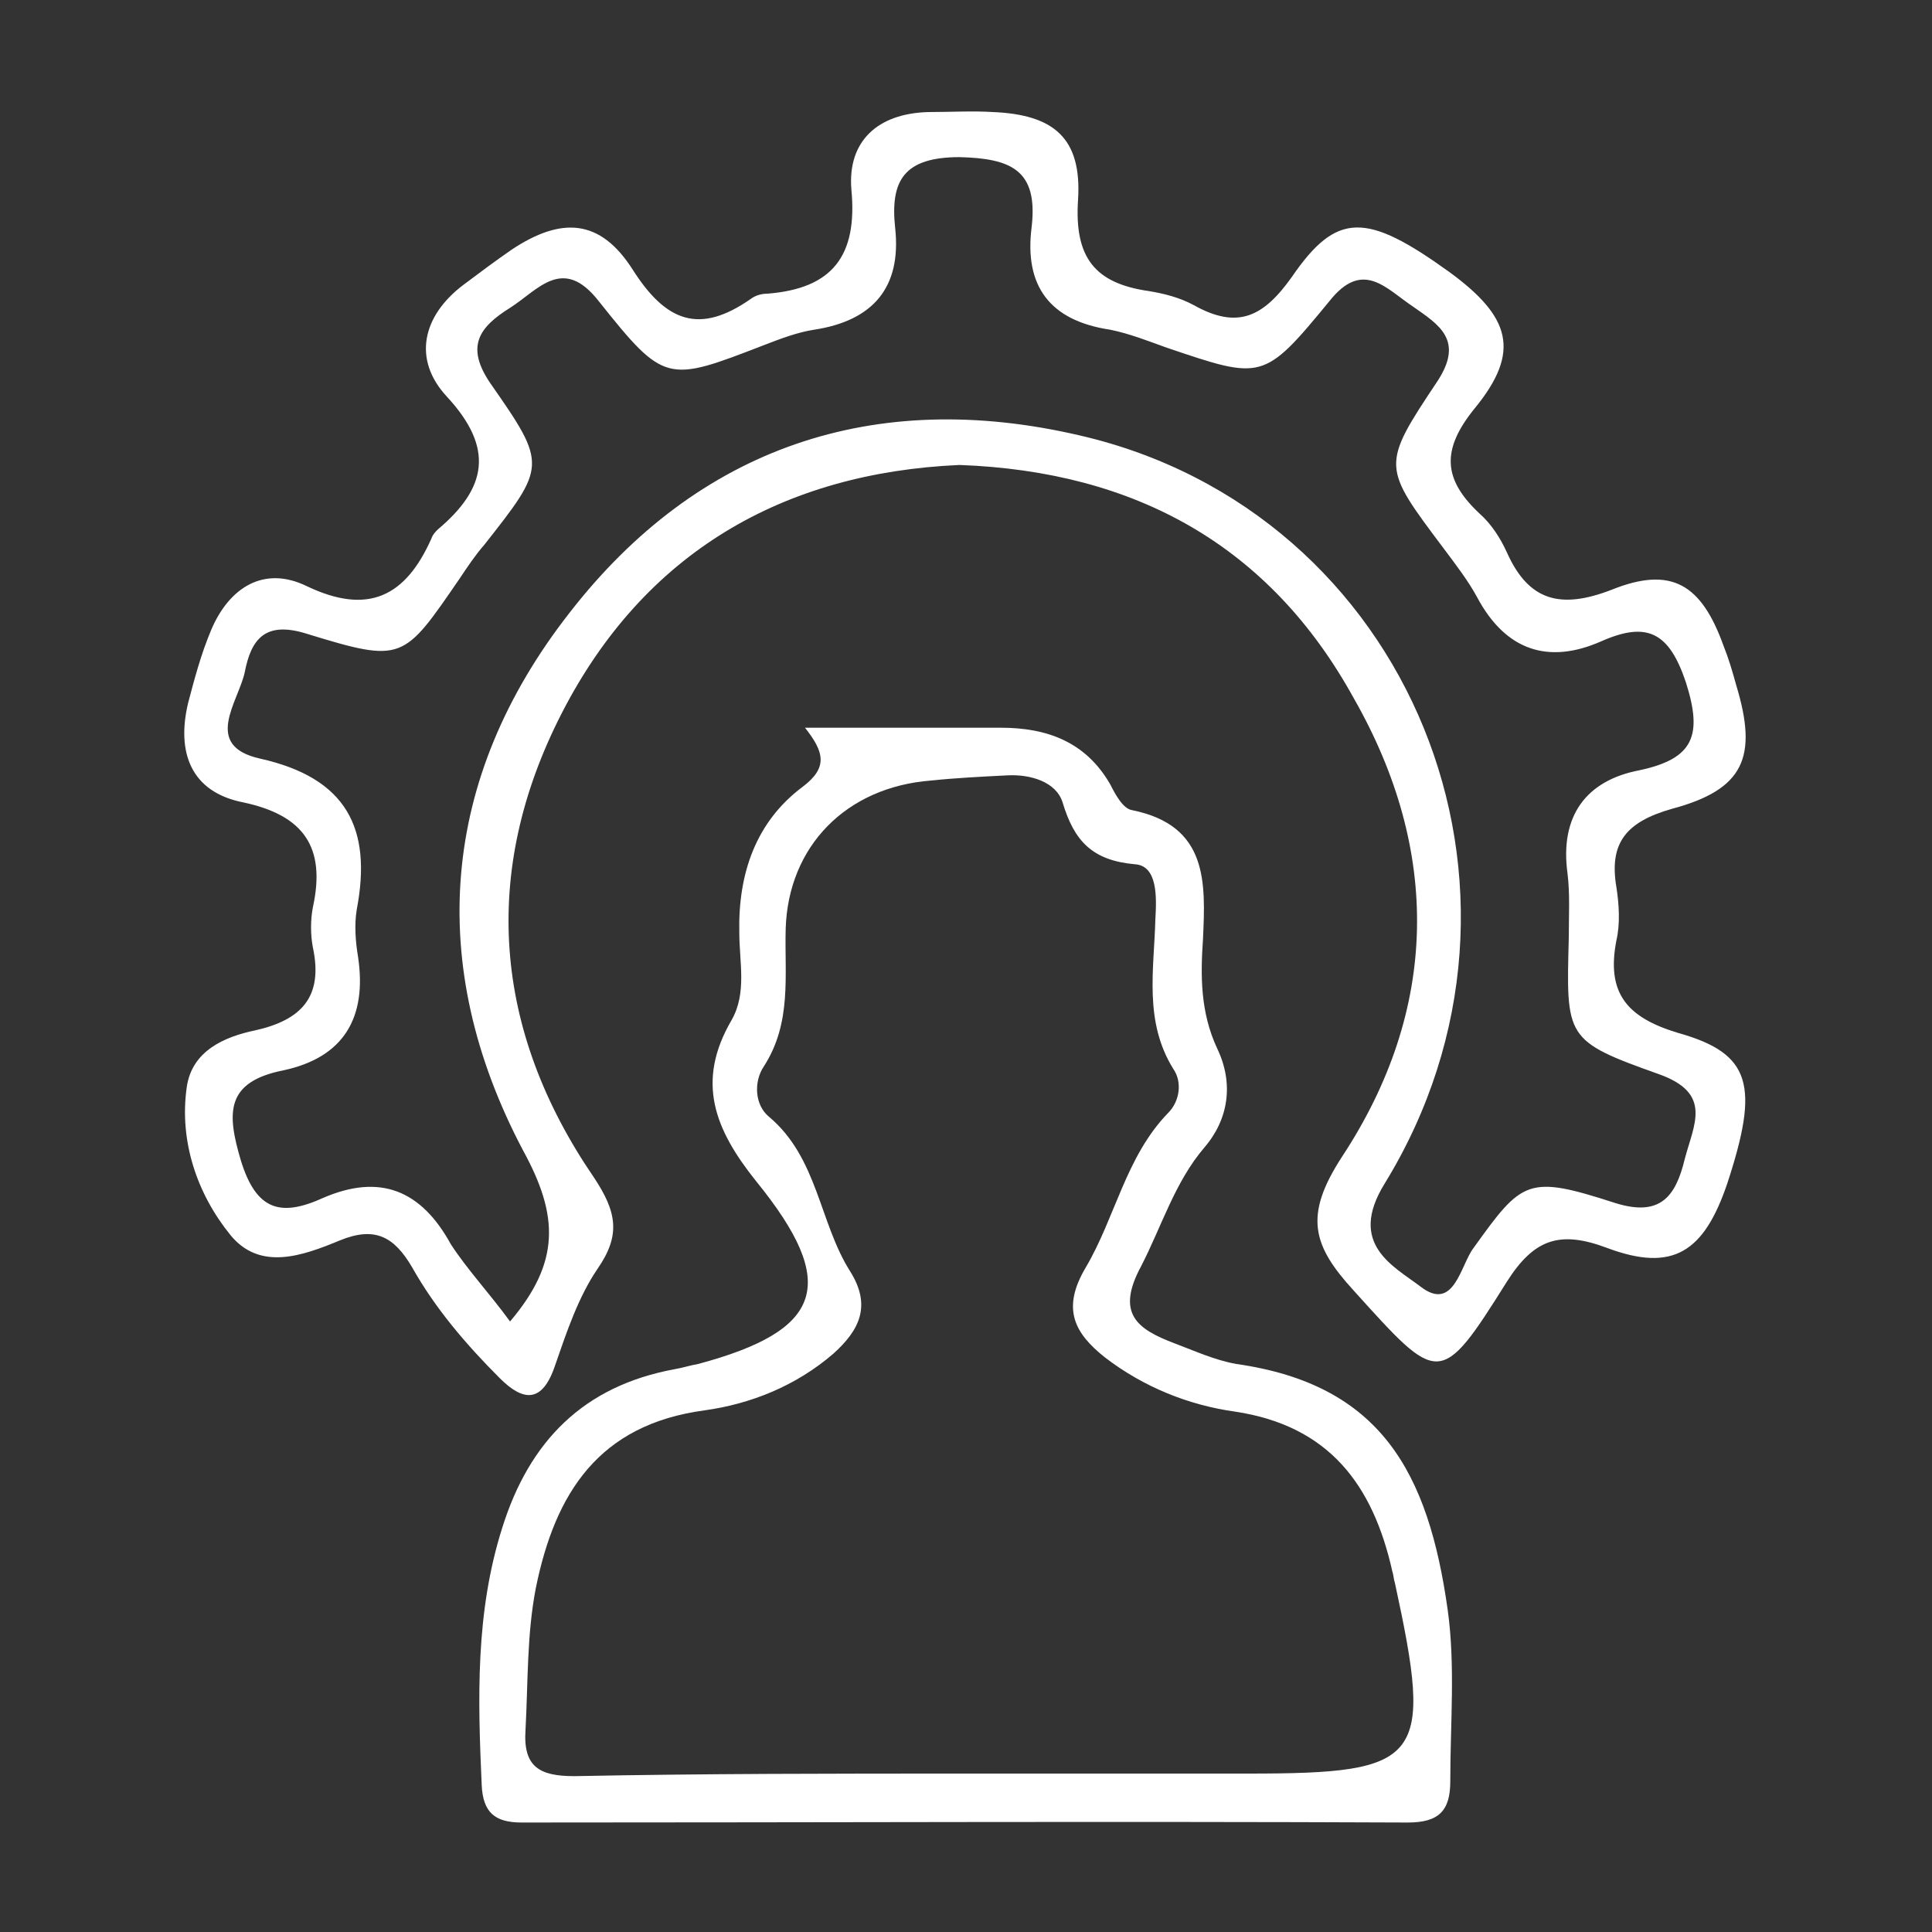
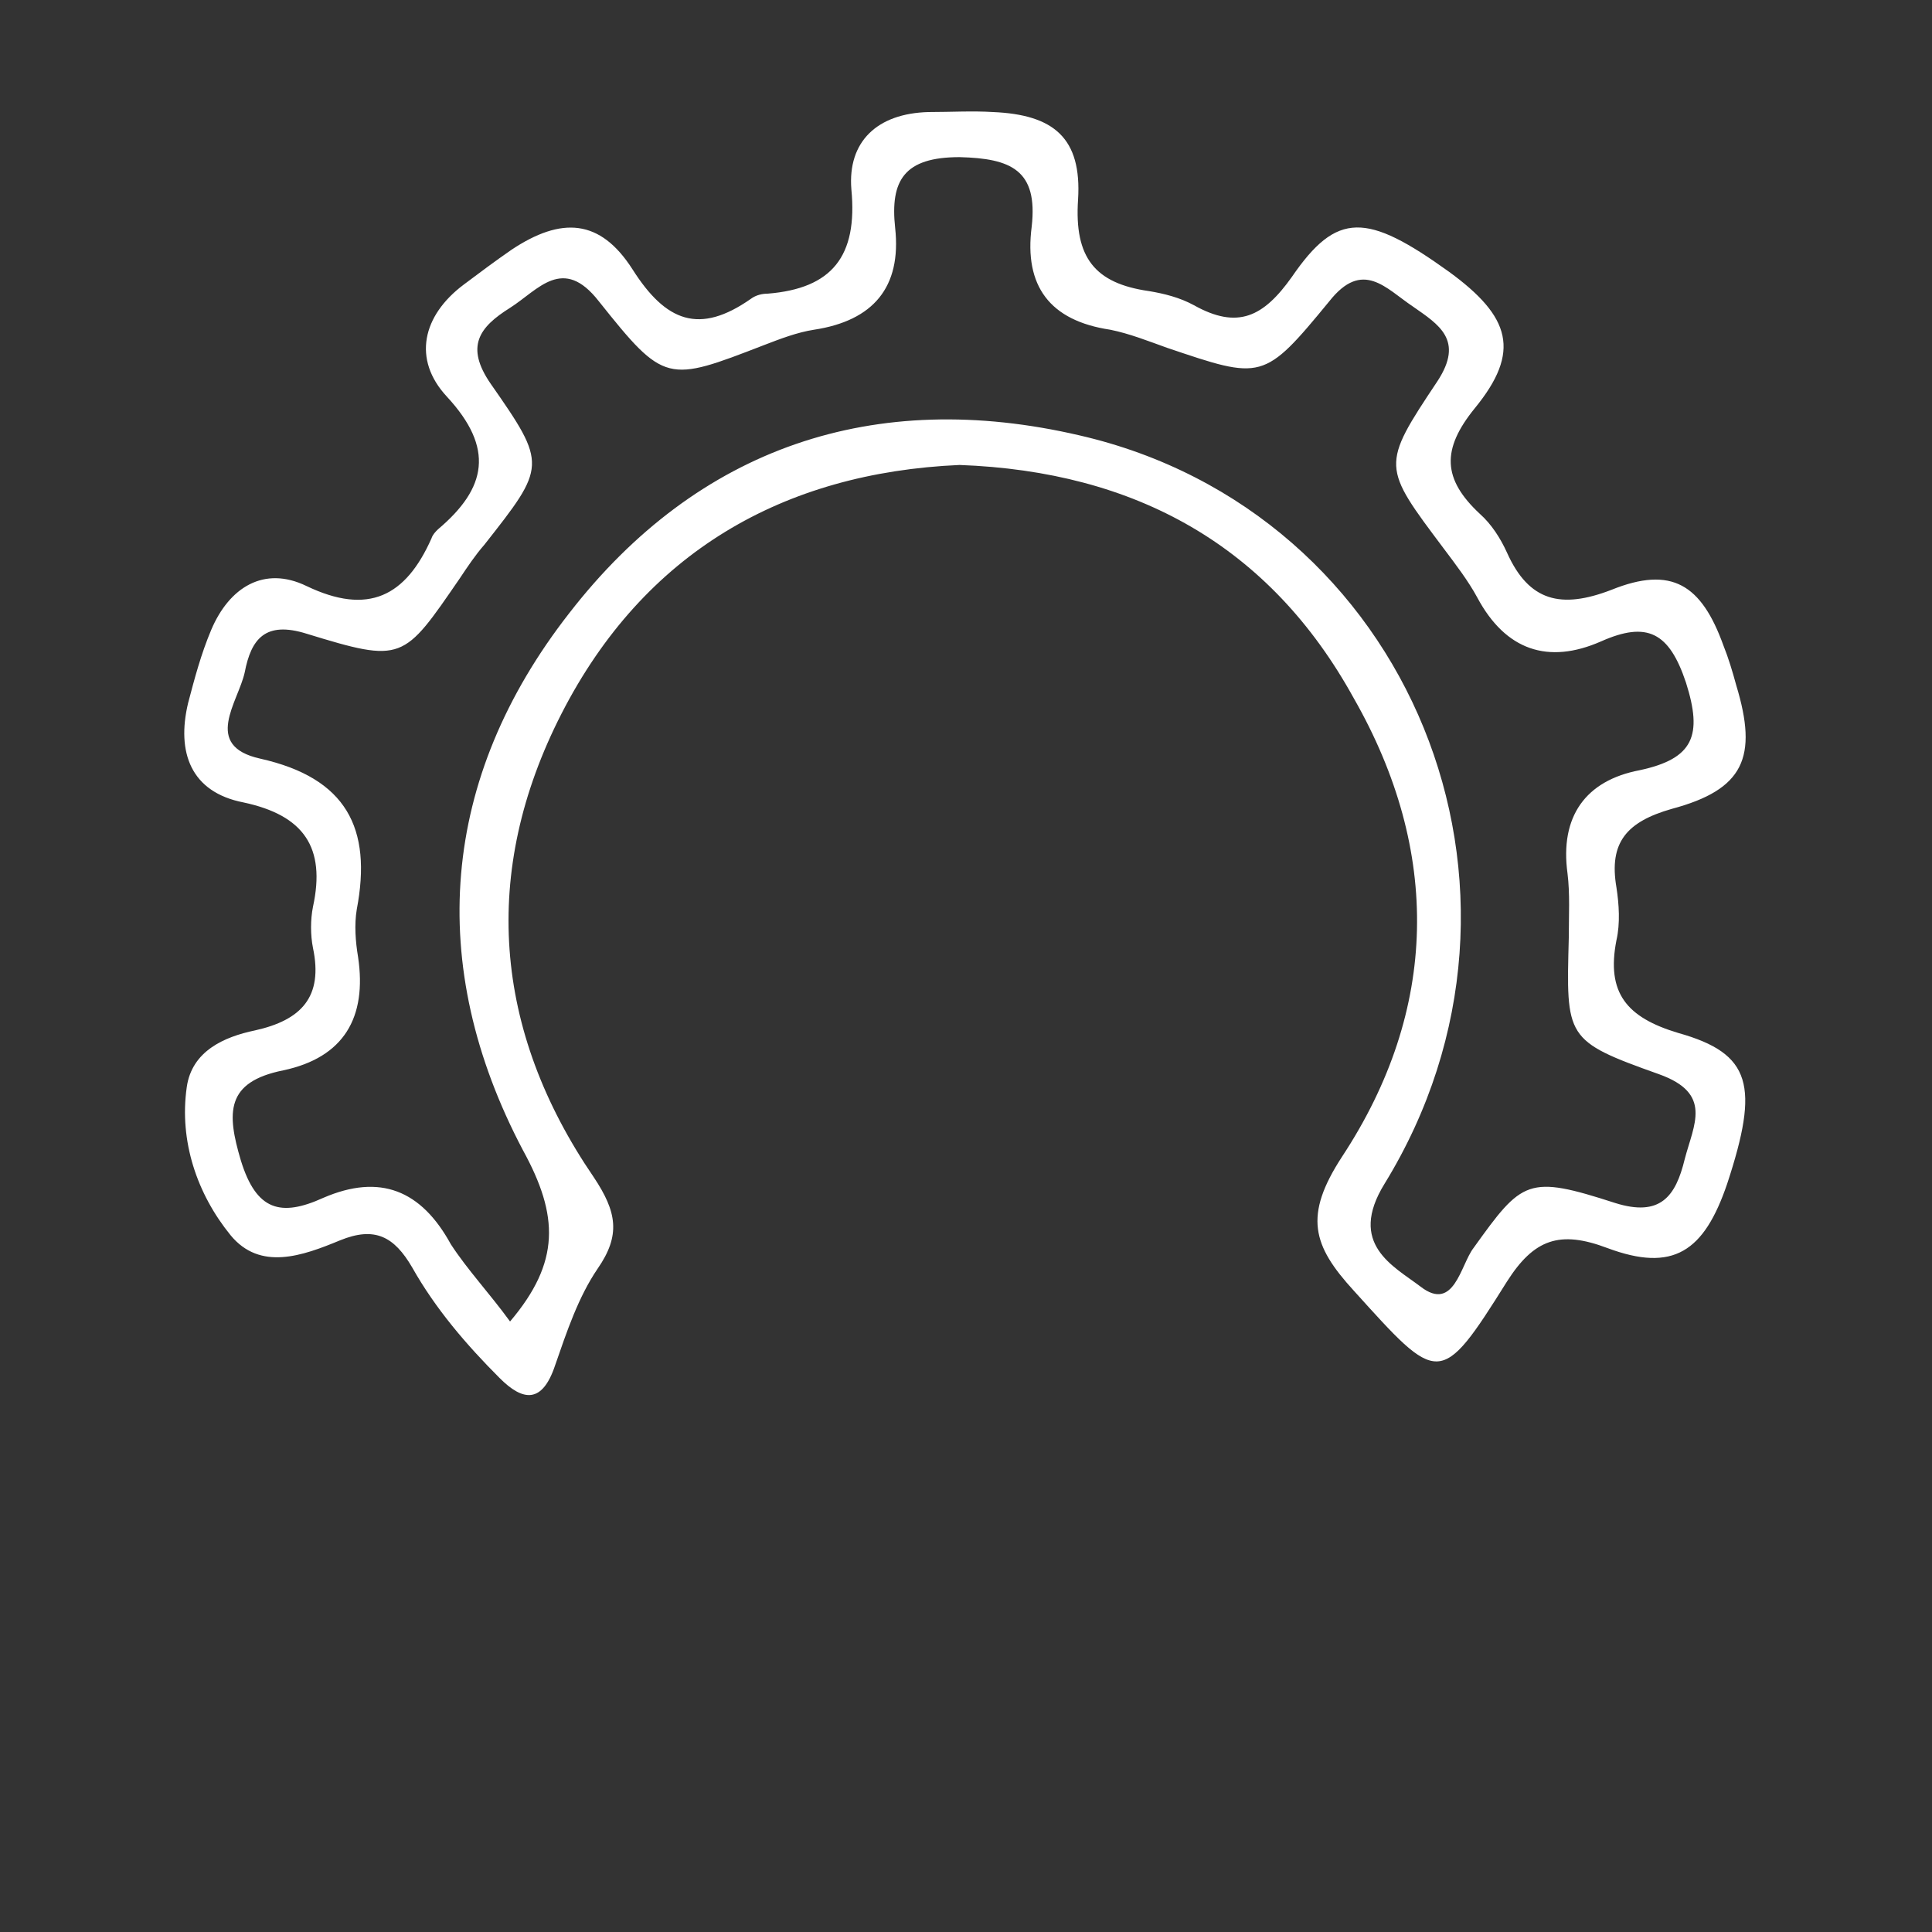
<svg xmlns="http://www.w3.org/2000/svg" id="Layer_1" x="0px" y="0px" viewBox="0 0 150 150" style="enable-background:new 0 0 150 150;" xml:space="preserve">
  <rect x="0" y="0" width="150" height="150" fill="#333333" stroke="none" />
  <style type="text/css">	.st0{fill:#FFFFFF;}</style>
  <g>
    <path class="st0" d="M74.5,36.1C60.8,36.7,50,42.9,43.6,55.4c-6.3,12.3-5.3,24.6,2.5,36c1.8,2.7,2.1,4.5,0.3,7.1  c-1.5,2.2-2.4,4.9-3.3,7.5c-1,3-2.5,2.8-4.3,1c-2.6-2.6-5-5.4-6.8-8.6c-1.4-2.4-2.9-3.2-5.6-2.1c-2.9,1.2-6.2,2.4-8.5-0.4  c-2.6-3.2-4-7.3-3.4-11.5c0.4-2.8,2.9-3.9,5.3-4.4c3.6-0.8,5.3-2.6,4.5-6.4c-0.2-1-0.2-2.2,0-3.2c1-4.6-0.7-7.1-5.4-8.1  c-4.1-0.8-5.2-3.9-4.3-7.7c0.5-1.9,1-3.8,1.8-5.7c1.4-3.3,4.1-5,7.4-3.4c4.8,2.3,7.7,0.8,9.7-3.7c0.1-0.3,0.3-0.5,0.5-0.7  c3.8-3.2,4.4-6.3,0.7-10.3c-2.7-2.9-1.9-6.3,1.3-8.7c1.2-0.9,2.4-1.8,3.7-2.7c3.9-2.6,6.9-2.4,9.4,1.5c2.6,4.1,5.2,5.1,9.2,2.3  c0.4-0.3,0.9-0.4,1.3-0.4c5-0.4,7-2.9,6.5-8.1c-0.3-3.7,2-5.9,6-6c1.7,0,3.4-0.1,5,0c4.7,0.2,6.9,2,6.6,6.8  c-0.3,4.5,1.3,6.5,5.5,7.1c1.2,0.2,2.4,0.5,3.5,1.1c3.4,1.9,5.4,0.9,7.6-2.2c3.5-5.1,5.8-5,12.2-0.4c4.8,3.5,5.6,6.2,2,10.6  c-2.6,3.2-2.5,5.5,0.4,8.2c0.9,0.8,1.6,1.9,2.1,3c1.7,3.8,4.2,4.4,8.1,2.9c4.7-1.9,7-0.4,8.7,4.3c0.4,1,0.7,2,1,3.1  c1.7,5.6,0.6,8.1-5,9.6c-3.5,1-4.9,2.6-4.3,6.1c0.2,1.3,0.3,2.8,0,4.1c-0.8,4.1,0.8,6,4.8,7.2c5.7,1.6,6.3,4.1,3.8,11.7  c-1.8,5.3-4.2,6.9-9.3,5c-3.7-1.4-5.7-0.7-7.8,2.6c-5.2,8.3-5.3,8-11.9,0.7c-3.2-3.5-3.9-5.8-0.9-10.4c7.5-11.4,7.7-23.7,0.9-35.6  C98.6,42.4,88.2,36.6,74.5,36.1z M39.6,102.6c3.9-4.6,3.8-8.2,1-13.3c-7.6-14.4-6.4-28.9,3.6-41.7c10-12.9,23.7-17.5,39.6-13.8  c25.7,5.9,37.7,35.3,23.7,58.1c-2.9,4.7,0.7,6.4,2.8,8c2.6,2,3.1-1.7,4.1-3c3.8-5.3,4.2-5.7,11-3.5c3.5,1.1,4.7-0.5,5.4-3.4  c0.7-2.7,2.2-5.1-2-6.6c-7.3-2.6-7.2-2.8-7-10.6c0-1.7,0.1-3.4-0.1-5c-0.6-4.4,1.4-7.2,5.6-8c4.2-0.9,4.9-2.7,3.6-6.8  c-1.3-3.9-3-4.8-6.6-3.2c-4.1,1.8-7.4,0.7-9.6-3.4c-0.7-1.3-1.7-2.6-2.6-3.8c-4.8-6.4-4.9-6.4-0.5-13c2.1-3.2,0.1-4.4-1.9-5.8  c-2.1-1.4-3.9-3.7-6.5-0.4c-5.1,6.2-5.2,6.1-12.6,3.6c-1.4-0.5-2.9-1.1-4.4-1.4c-4.7-0.7-6.7-3.4-6.1-8c0.5-4.4-1.6-5.3-5.6-5.4  c-4.3,0-5.4,1.8-5,5.5c0.5,4.6-1.7,7.2-6.3,7.9c-1.3,0.2-2.6,0.7-3.9,1.2c-7.5,2.9-7.7,3-12.8-3.4c-2.8-3.6-4.7-0.9-6.9,0.5  c-2.4,1.5-3.5,3-1.5,5.9c4.4,6.3,4.3,6.4-0.5,12.5c-0.7,0.8-1.3,1.7-1.9,2.6c-4.4,6.4-4.4,6.6-11.9,4.3c-3.2-1-4.3,0.4-4.8,3  c-0.5,2.3-3.3,5.7,1.2,6.7c6.7,1.5,8.7,5.4,7.5,11.7c-0.2,1.2-0.1,2.5,0.1,3.7c0.7,4.7-1.1,7.8-5.8,8.8c-4.5,0.9-4.4,3.3-3.3,7  c1.2,3.9,3.1,4.4,6.4,2.9c4.4-1.9,7.6-0.6,9.9,3.6C36.3,98.6,38,100.4,39.6,102.6z" />
-     <path class="st0" d="M62.5,56.5c5.5,0,10.3,0,15.2,0c3.6,0,6.6,1.1,8.5,4.4c0.4,0.8,1,1.9,1.7,2c5.9,1.2,5.7,5.6,5.5,10  c-0.2,2.9-0.2,5.7,1.1,8.5c1.3,2.7,0.9,5.5-1,7.7c-2.3,2.7-3.3,6.1-4.9,9.2c-2,3.7-0.3,4.9,2.6,6c1.6,0.6,3.1,1.3,4.8,1.6  c11.2,1.6,14.9,8.4,16.4,19.1c0.6,4.3,0.2,8.8,0.2,13.3c0,2.3-0.9,3.2-3.3,3.2c-22.9-0.1-45.9,0-68.8,0c-2.1,0-3-0.8-3.1-2.9  c-0.3-6.7-0.5-13.4,1.6-20c2.1-6.7,6.3-11,13.4-12.3c0.6-0.1,1.2-0.3,1.8-0.4c9.7-2.6,11-6.2,4.5-14.2c-3.2-4-4.7-7.7-1.9-12.5  c1.2-2.1,0.6-4.5,0.6-6.8c-0.1-4.6,1.3-8.6,4.9-11.3C64.3,59.6,64,58.4,62.5,56.5z M74.9,137.7c7.3,0,14.7,0,22,0  c13.6,0,14.4-1,11.4-14.8c-0.1-0.3-0.1-0.6-0.2-0.9c-1.5-6.7-4.9-11.3-12.2-12.4c-3.6-0.5-7.1-1.9-10.1-4.2c-2.4-1.9-3.4-3.8-1.5-7  c2.3-3.9,3.1-8.6,6.4-12c0.9-0.9,1.1-2.4,0.4-3.4c-2.3-3.7-1.5-7.7-1.4-11.6c0.1-1.7,0.2-4.2-1.6-4.3c-3.3-0.3-4.7-1.8-5.6-4.8  c-0.5-1.6-2.5-2.2-4.3-2.1c-2,0.1-4,0.2-5.9,0.4c-6.6,0.5-11.1,5.1-11.3,11.5c-0.1,3.6,0.5,7.3-1.7,10.7c-0.8,1.2-0.7,3,0.4,3.9  c3.8,3.2,3.9,8.2,6.3,12c1.7,2.7,0.7,4.6-1.3,6.4c-2.9,2.5-6.4,3.9-10,4.4c-8.2,1.1-11.6,6.4-13.1,13.8c-0.7,3.6-0.6,7.3-0.8,11  c-0.2,2.9,1.1,3.6,3.8,3.6C54.7,137.7,64.8,137.7,74.9,137.7z" />
  </g>
</svg>